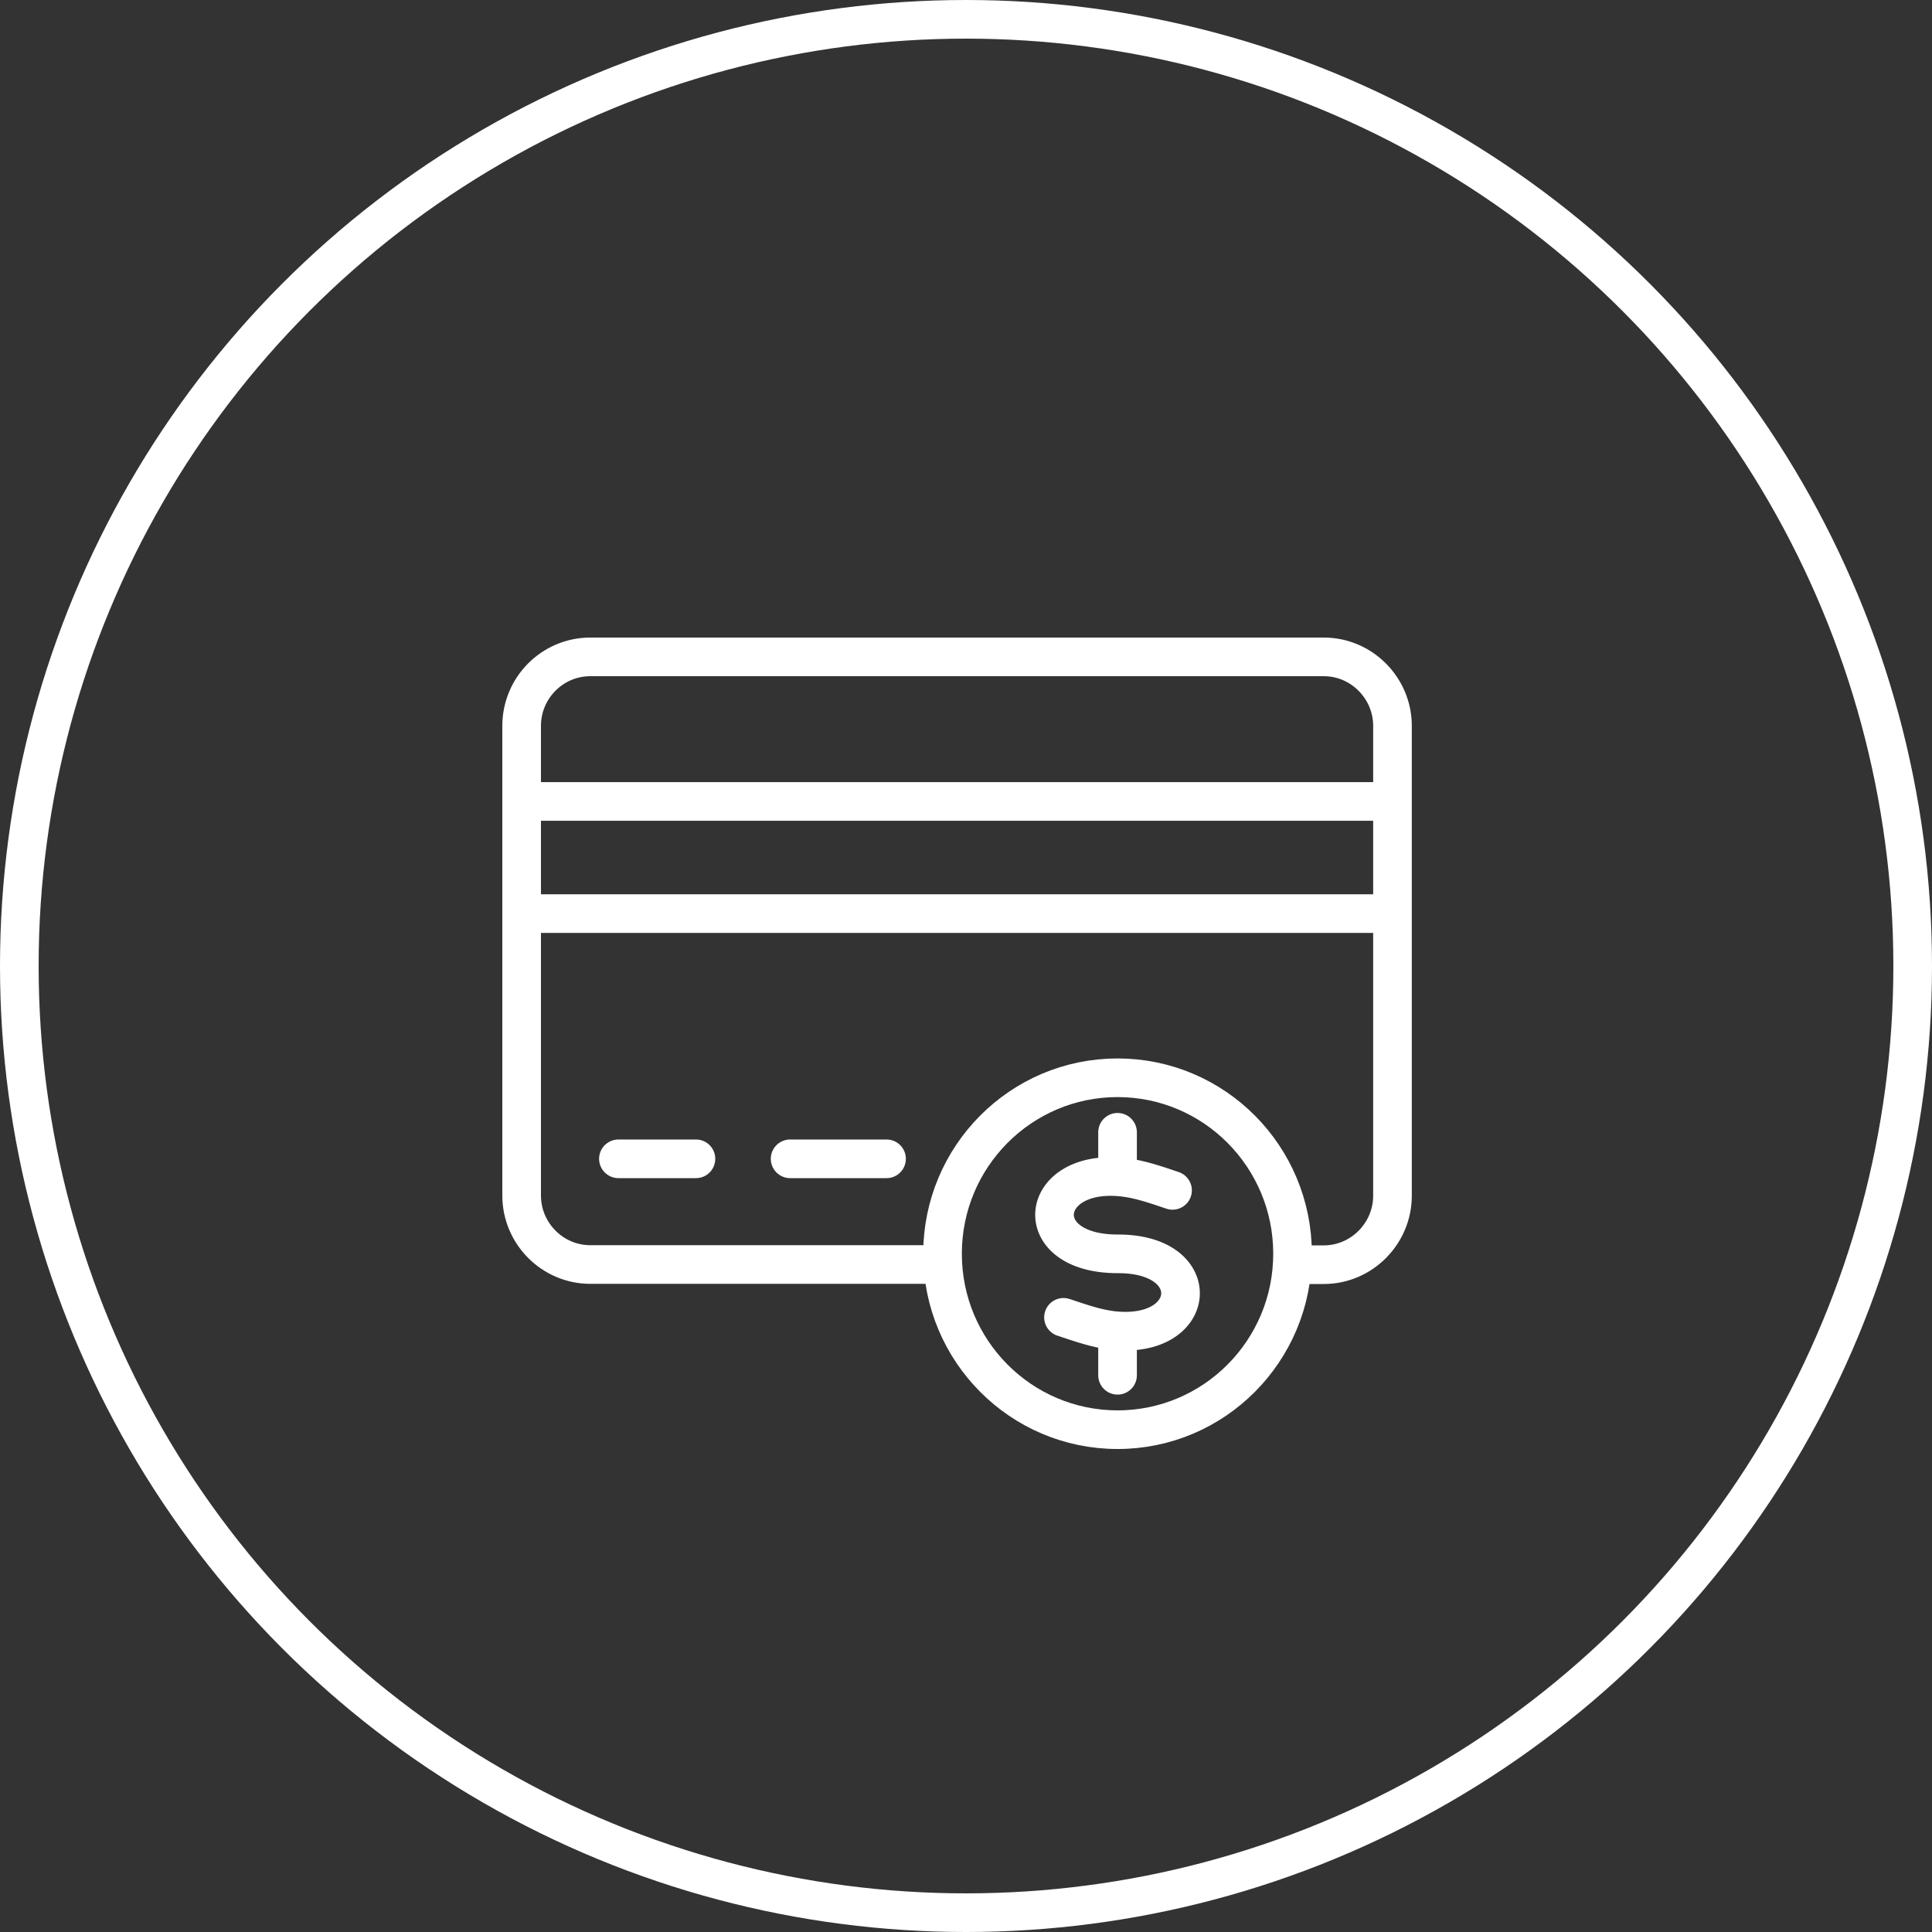
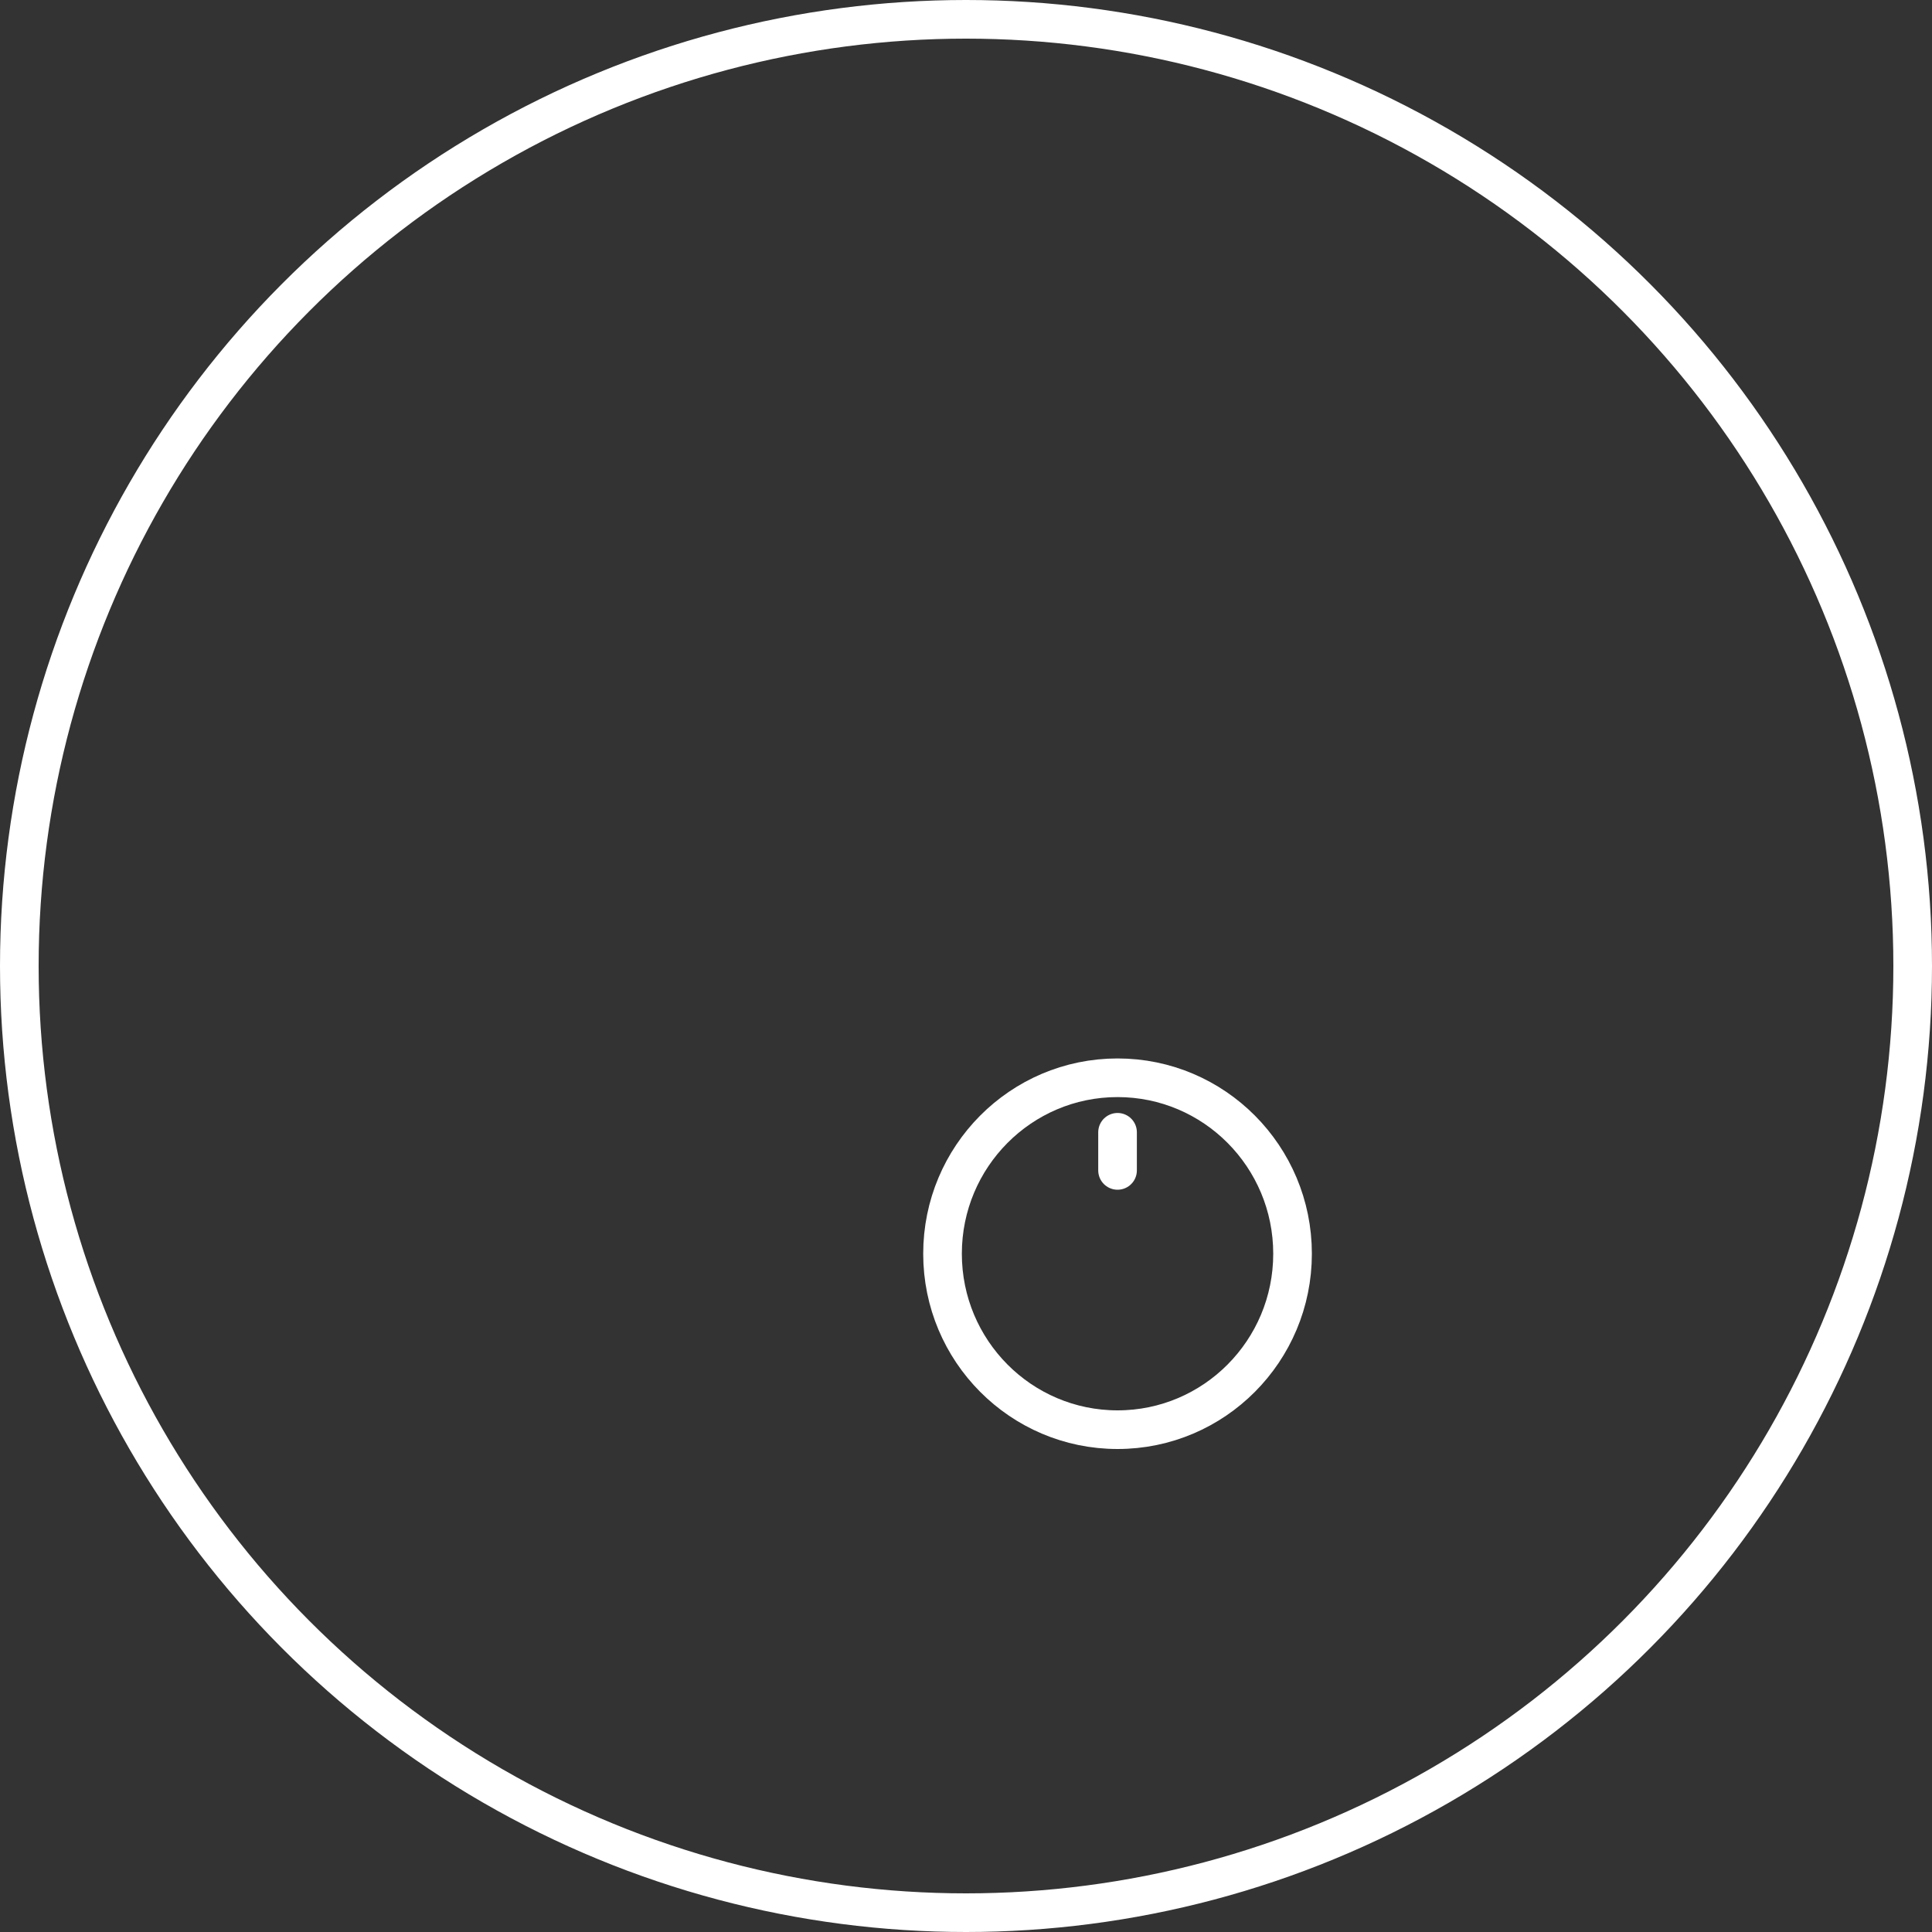
<svg xmlns="http://www.w3.org/2000/svg" width="100" height="100" viewBox="0 0 100 100" fill="none">
  <rect x="0" y="0" width="100" height="100" fill="#333333" stroke="none" />
  <circle cx="50" cy="50" r="49" stroke="white" stroke-width="2" />
-   <path d="M47.88 65.451H30.551C28.603 65.451 27 63.847 27 61.882V37.569C27 35.603 28.594 34 30.551 34H68.524C70.471 34 72.075 35.612 72.075 37.569V61.891C72.075 63.847 70.471 65.46 68.524 65.46H66.911M32.009 59.98H36.022M40.896 59.98H45.887M72.075 47.289H27V41.482H72.075V47.289Z" stroke="white" stroke-width="2" stroke-linecap="round" stroke-linejoin="round" />
  <path d="M57.844 58.607V60.58" stroke="white" stroke-width="2" stroke-linecap="round" stroke-linejoin="round" />
-   <path d="M57.844 69.211V71.184" stroke="white" stroke-width="2" stroke-linecap="round" stroke-linejoin="round" />
  <path d="M57.844 74C62.847 74 66.902 69.922 66.902 64.893C66.902 59.863 62.847 55.785 57.844 55.785C52.841 55.785 48.785 59.863 48.785 64.893C48.785 69.922 52.841 74 57.844 74Z" stroke="white" stroke-width="2" stroke-linecap="round" stroke-linejoin="round" />
-   <path d="M60.69 61.613C59.786 61.307 58.968 61.026 58.149 60.935C53.733 60.434 53.165 64.911 57.868 64.899C62.437 64.887 62.01 69.364 57.581 68.863C56.763 68.771 55.944 68.484 55.046 68.185" stroke="white" stroke-width="2" stroke-linecap="round" stroke-linejoin="round" />
</svg>